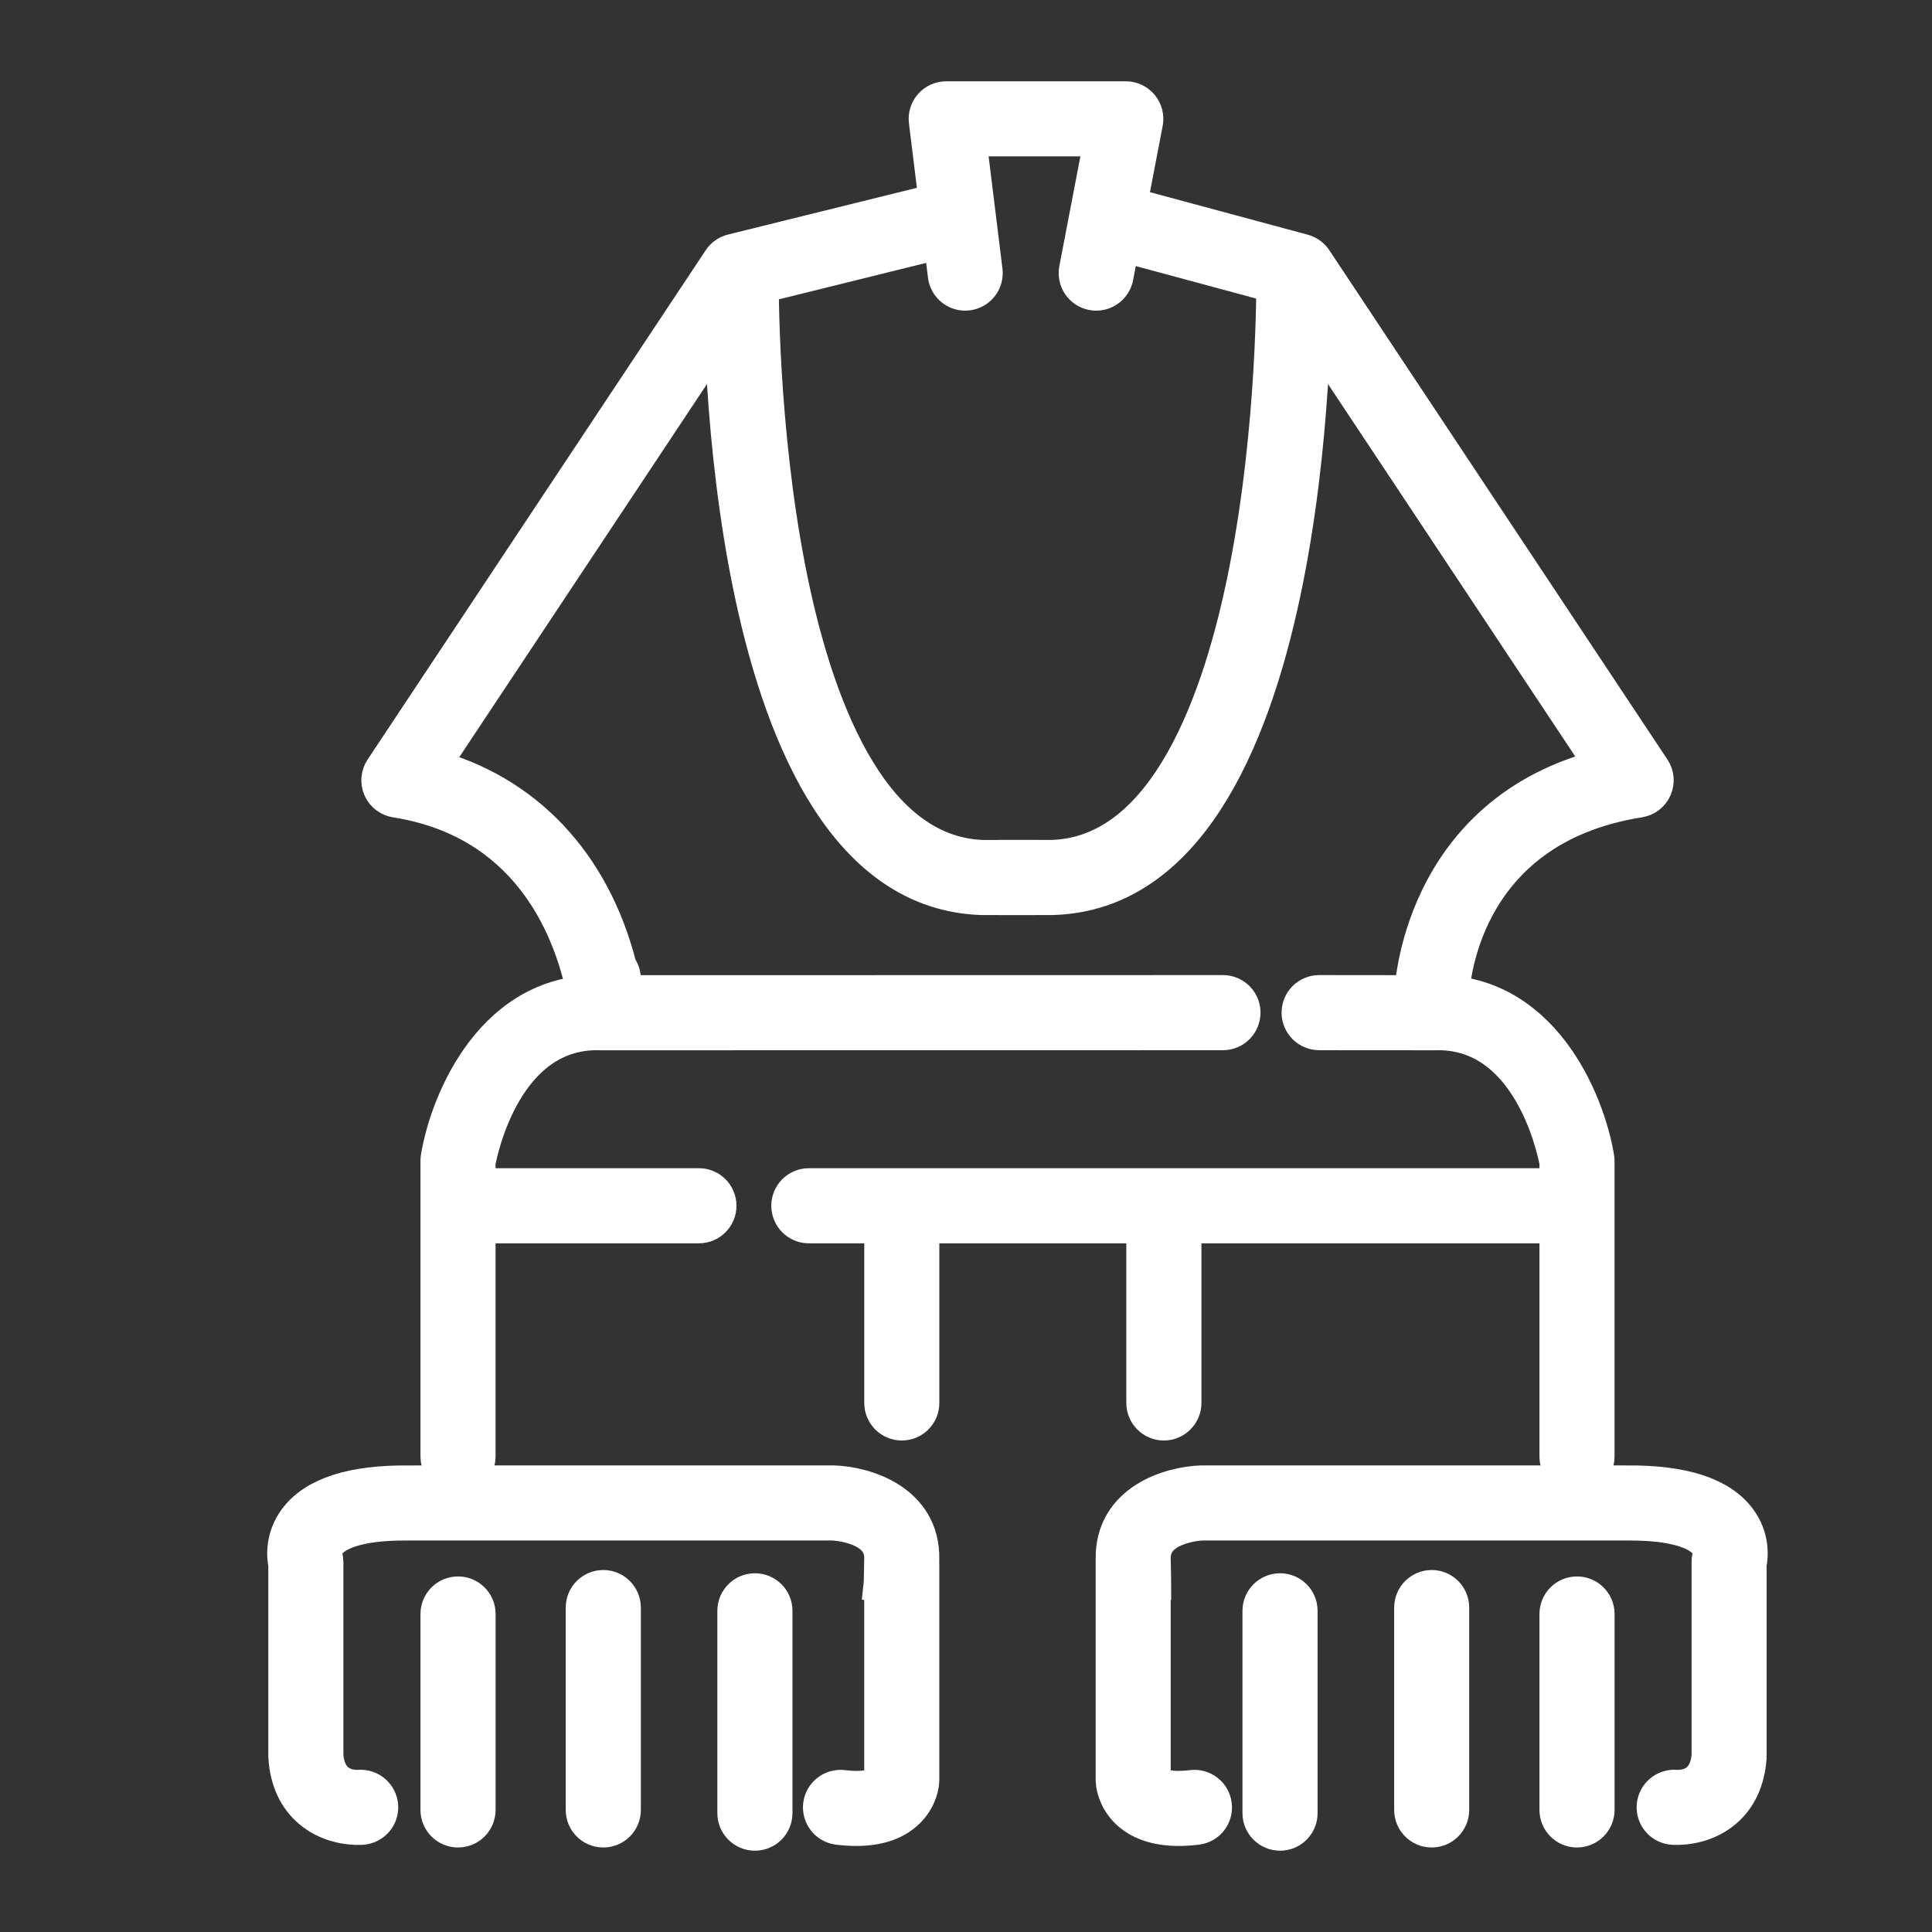
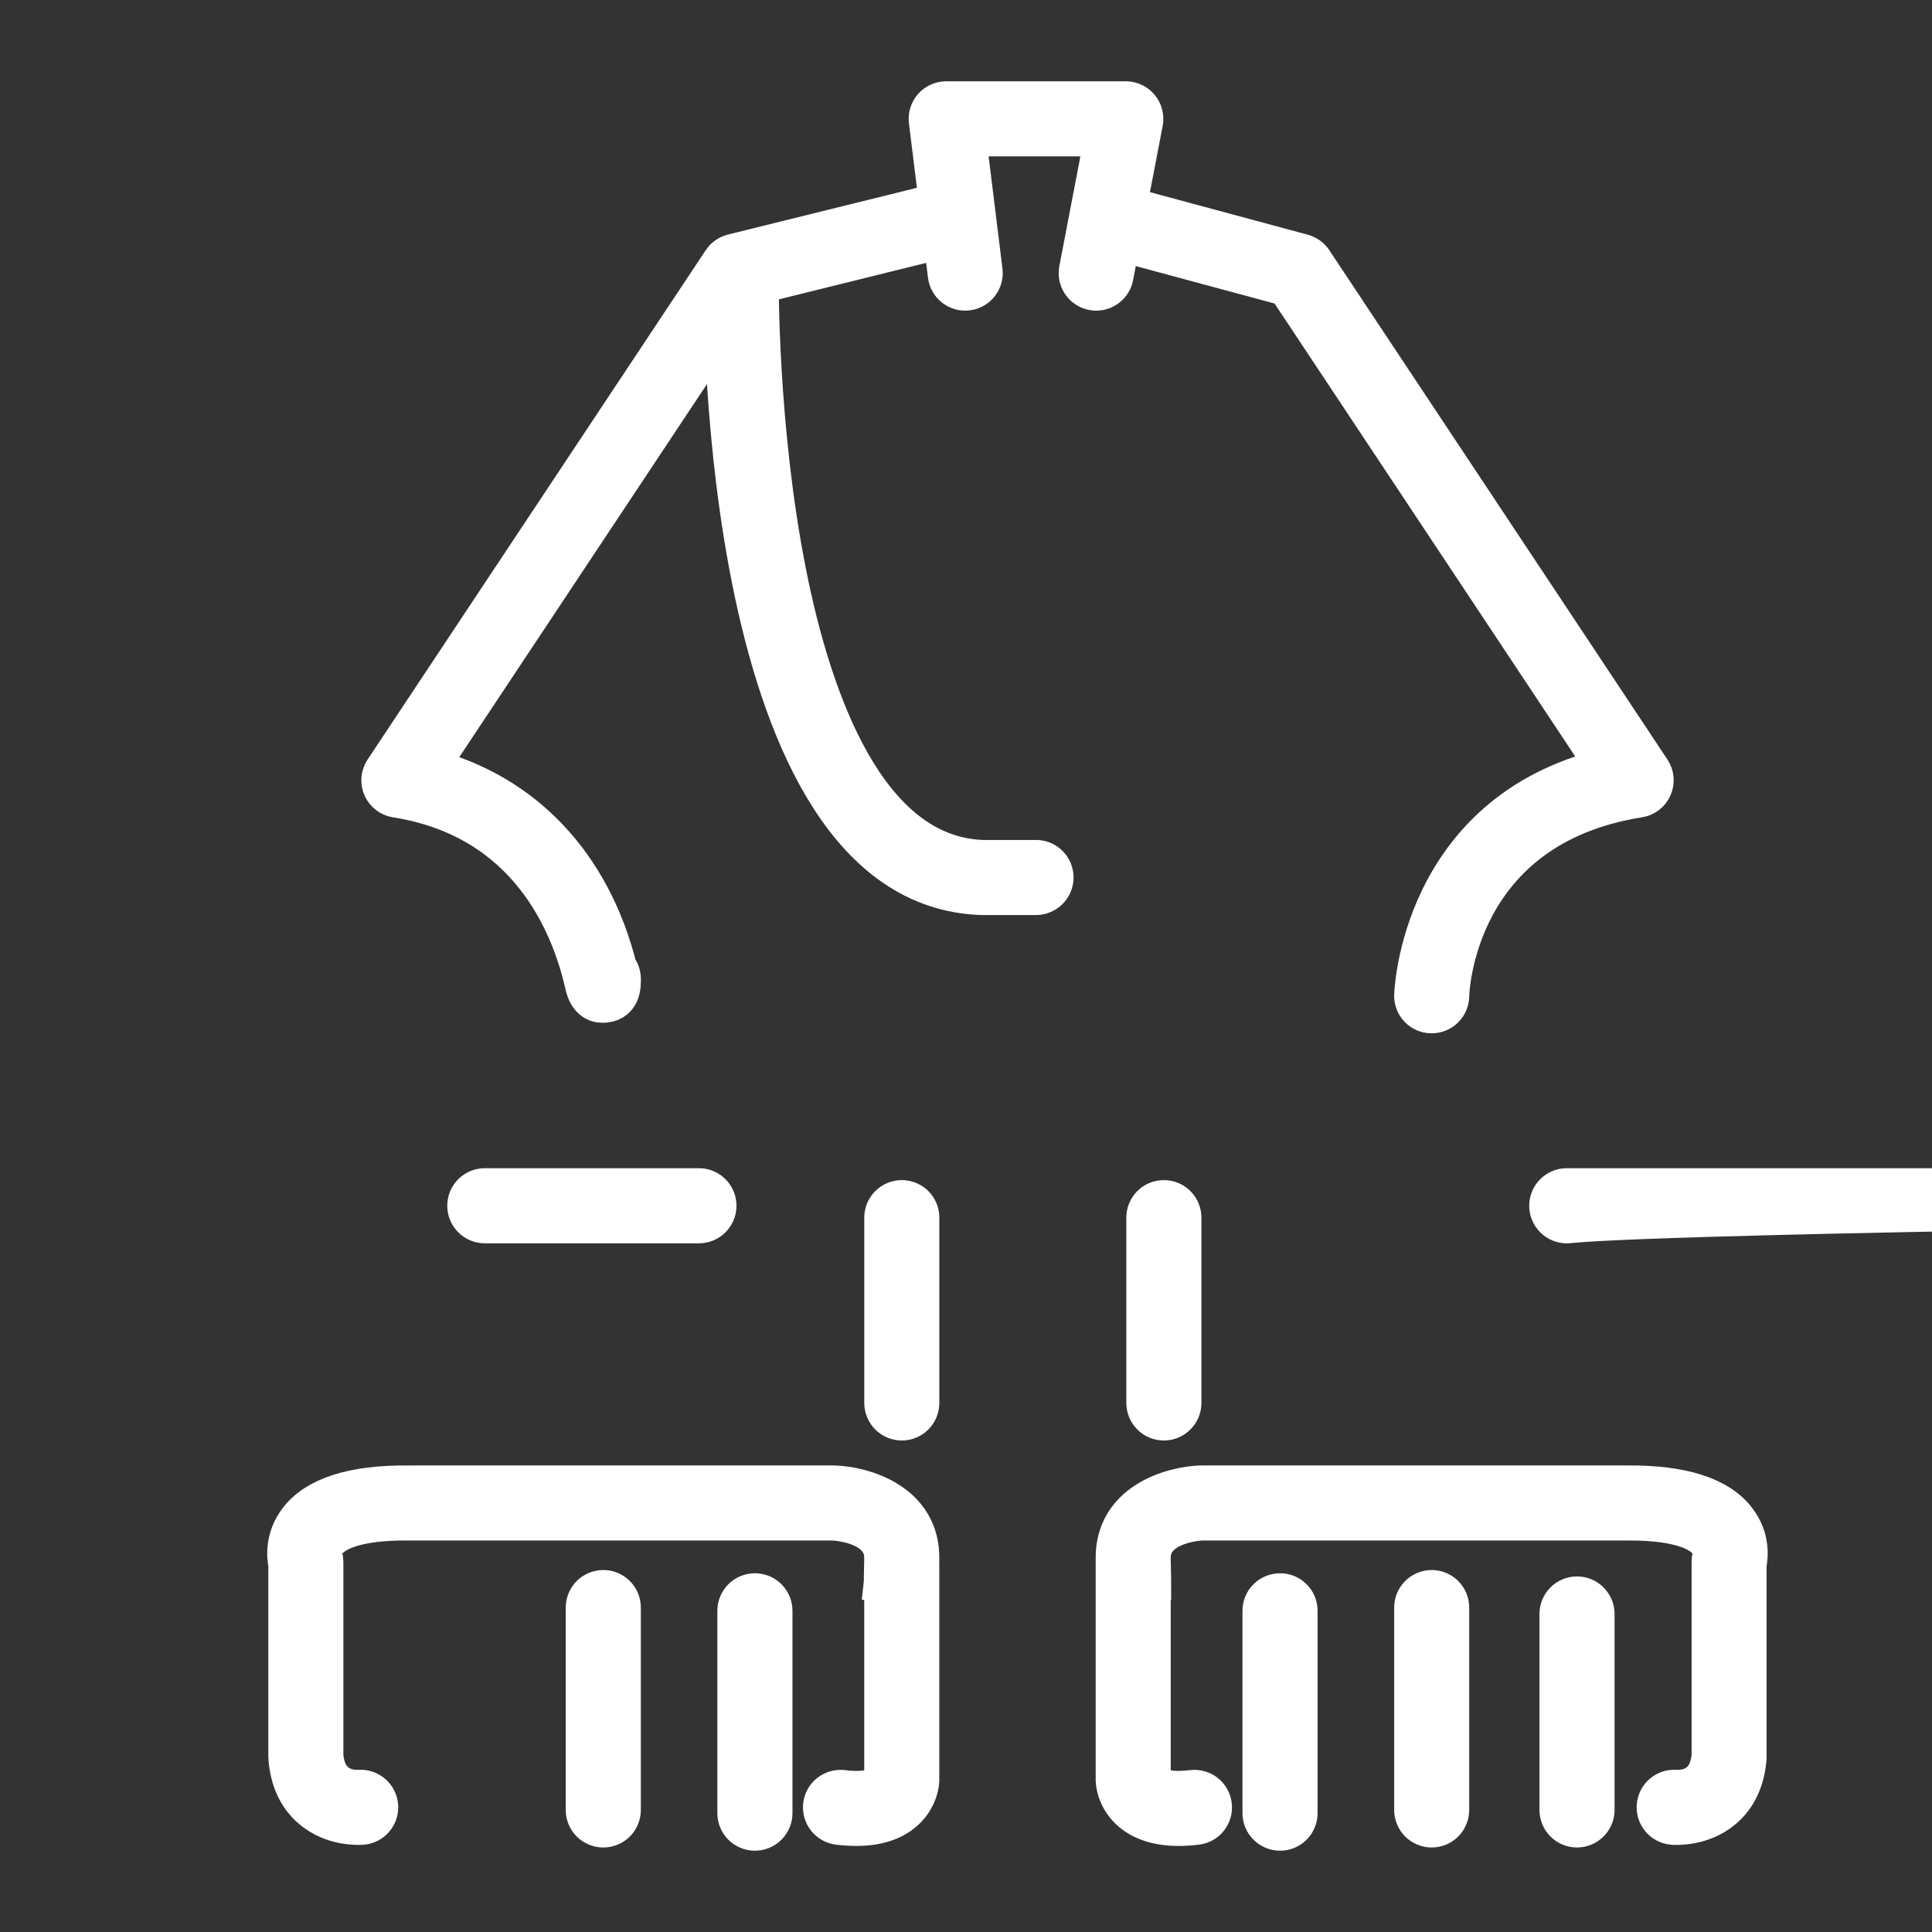
<svg xmlns="http://www.w3.org/2000/svg" version="1.1" id="Layer_1" x="0px" y="0px" width="50px" height="50px" viewBox="0 0 50 50" enable-background="new 0 0 50 50" xml:space="preserve">
  <rect x="0" y="0" width="50" height="50" fill="#333333" stroke="none" />
  <g>
    <g>
-       <path fill="#fff" stroke="#fff" stroke-width="1" d="M11.854,38.166c-0.261,0-0.472-0.211-0.472-0.472v-7.656c0-0.026,0.002-0.052,0.006-0.077    c0.251-1.503,1.447-4.312,4.193-4.223l16.07-0.003c0.26,0,0.471,0.211,0.471,0.472s-0.211,0.472-0.471,0.472l-16.079,0.002    c-0.006,0-0.011,0-0.017,0c-0.035-0.001-0.07-0.002-0.105-0.002c-2.409,0-3.053,3.014-3.125,3.401v7.614    C12.325,37.955,12.114,38.166,11.854,38.166z" />
-     </g>
+       </g>
    <g>
      <path fill="#fff" stroke="#fff" stroke-width="1" d="M22.161,47.273c-0.146,0-0.303-0.011-0.467-0.03c-0.258-0.032-0.441-0.268-0.41-0.526    c0.032-0.258,0.268-0.44,0.526-0.41c0.618,0.077,0.87-0.049,0.966-0.131c0.063-0.054,0.088-0.12,0.09-0.127v-5.013    c-0.002-0.017-0.004-0.034-0.006-0.052l-0.006-0.001c0.001-0.009,0.002-0.036,0.002-0.072c0-0.019,0-0.038,0-0.058l0.01-0.516    c0.018-0.886-1.203-0.964-1.314-0.969H10.568c-1.477-0.013-1.956,0.334-2.11,0.542c-0.137,0.186-0.094,0.374-0.093,0.376    c0.015,0.046,0.022,0.094,0.022,0.142v5.013c0.073,0.848,0.718,0.874,0.915,0.861c0.259-0.017,0.483,0.178,0.503,0.436    c0.019,0.258-0.172,0.482-0.43,0.505c-0.076,0.006-0.764,0.048-1.314-0.422c-0.365-0.311-0.572-0.756-0.615-1.324    c-0.002-0.013-0.002-0.025-0.002-0.036v-4.977c-0.041-0.195-0.088-0.67,0.256-1.134c0.463-0.626,1.429-0.938,2.872-0.924    l10.989-0.001c0.004,0,0.01,0,0.014,0c0.785,0.024,2.264,0.458,2.234,1.931c0,0.029-0.001,0.059-0.002,0.086    c0.002,0.014,0.002,0.027,0.002,0.041v5.579c0,0.004,0,0.01,0,0.014c-0.007,0.217-0.12,0.56-0.42,0.816    C23.095,47.146,22.683,47.273,22.161,47.273z" />
    </g>
    <g>
-       <path fill="#fff" stroke="#fff" stroke-width="1" d="M11.854,47.313c-0.261,0-0.472-0.211-0.472-0.472V41.77c0-0.261,0.211-0.472,0.472-0.472    s0.472,0.211,0.472,0.472v5.072C12.325,47.103,12.114,47.313,11.854,47.313z" />
-     </g>
+       </g>
    <g>
      <path fill="#fff" stroke="#fff" stroke-width="1" d="M15.613,47.313c-0.261,0-0.472-0.211-0.472-0.472v-5.237c0-0.26,0.211-0.472,0.472-0.472    s0.472,0.212,0.472,0.472v5.237C16.085,47.103,15.874,47.313,15.613,47.313z" />
    </g>
    <g>
      <path fill="#fff" stroke="#fff" stroke-width="1" d="M19.537,47.396c-0.261,0-0.472-0.211-0.472-0.472v-5.237c0-0.26,0.211-0.471,0.472-0.471    s0.472,0.211,0.472,0.471v5.237C20.009,47.185,19.798,47.396,19.537,47.396z" />
    </g>
    <g>
      <path fill="#fff" stroke="#fff" stroke-width="1" d="M15.599,25.97c-0.182,0-0.389-0.094-0.477-0.479c-0.353-1.573-1.456-4.293-4.873-4.832    c-0.159-0.025-0.294-0.129-0.358-0.275c-0.065-0.147-0.05-0.316,0.039-0.451l8.75-13.18c0.065-0.099,0.165-0.168,0.279-0.197    l5.306-1.313c0.252-0.063,0.508,0.092,0.57,0.345c0.063,0.252-0.092,0.508-0.344,0.571l-5.127,1.269l-8.264,12.447    c2.453,0.637,4.207,2.482,4.885,5.172c0.061,0.076,0.098,0.174,0.1,0.278c0.003,0.161,0.013,0.589-0.416,0.641    C15.646,25.968,15.623,25.97,15.599,25.97z" />
    </g>
    <g>
      <path fill="#fff" stroke="#fff" stroke-width="1" d="M28.37,7.54c-0.029,0-0.059-0.003-0.09-0.009c-0.254-0.049-0.422-0.296-0.373-0.552l0.658-3.432H25.02    l0.427,3.463c0.032,0.258-0.15,0.494-0.41,0.526c-0.258,0.032-0.493-0.152-0.525-0.41l-0.492-3.993    C24.003,3,24.044,2.865,24.134,2.763c0.09-0.101,0.218-0.159,0.354-0.159h4.648c0.141,0,0.273,0.063,0.363,0.171    c0.09,0.108,0.125,0.25,0.1,0.389l-0.766,3.993C28.79,7.383,28.591,7.54,28.37,7.54z" />
    </g>
    <g>
      <path fill="#fff" stroke="#fff" stroke-width="1" d="M26.812,23.181h-1.396c-0.005,0-0.011,0-0.016,0c-6.781-0.232-6.696-15.312-6.69-15.954    c0.004-0.26,0.211-0.469,0.477-0.466c0.261,0.003,0.469,0.216,0.467,0.477c0,0.038-0.031,3.822,0.711,7.573    c0.659,3.33,2.072,7.319,5.061,7.427h1.387c0.26,0,0.471,0.212,0.471,0.473C27.282,22.97,27.071,23.181,26.812,23.181z" />
    </g>
    <g>
      <path fill="#fff" stroke="#fff" stroke-width="1" d="M18.089,31.677h-5.543c-0.26,0-0.471-0.212-0.471-0.472c0-0.261,0.211-0.472,0.471-0.472h5.543    c0.26,0,0.471,0.211,0.471,0.472C18.56,31.465,18.349,31.677,18.089,31.677z" />
    </g>
    <g>
-       <path fill="#fff" stroke="#fff" stroke-width="1" d="M40.548,31.677H20.933c-0.261,0-0.472-0.212-0.472-0.472c0-0.261,0.211-0.472,0.472-0.472h19.615    c0.26,0,0.471,0.211,0.471,0.472C41.019,31.465,40.808,31.677,40.548,31.677z" />
+       <path fill="#fff" stroke="#fff" stroke-width="1" d="M40.548,31.677c-0.261,0-0.472-0.212-0.472-0.472c0-0.261,0.211-0.472,0.472-0.472h19.615    c0.26,0,0.471,0.211,0.471,0.472C41.019,31.465,40.808,31.677,40.548,31.677z" />
    </g>
    <g>
      <path fill="#fff" stroke="#fff" stroke-width="1" d="M23.339,36.78c-0.261,0-0.472-0.211-0.472-0.472v-4.796c0-0.26,0.211-0.471,0.472-0.471    c0.26,0,0.471,0.211,0.471,0.471v4.796C23.81,36.569,23.599,36.78,23.339,36.78z" />
    </g>
    <g>
      <path fill="#fff" stroke="#fff" stroke-width="1" d="M30.12,36.78c-0.26,0-0.471-0.211-0.471-0.472v-4.796c0-0.26,0.211-0.471,0.471-0.471    s0.473,0.211,0.473,0.471v4.796C30.593,36.569,30.38,36.78,30.12,36.78z" />
    </g>
    <g>
-       <path fill="#fff" stroke="#fff" stroke-width="1" d="M40.812,38.166c-0.26,0-0.471-0.211-0.471-0.472V30.08c-0.074-0.391-0.734-3.491-3.23-3.399    c-0.006,0-0.012,0-0.018,0l0,0l-2.953-0.002c-0.26,0-0.473-0.211-0.473-0.472s0.213-0.472,0.473-0.472l0,0l2.945,0.003    c2.744-0.092,3.941,2.721,4.191,4.223c0.004,0.025,0.008,0.051,0.008,0.077v7.656C41.284,37.955,41.071,38.166,40.812,38.166z" />
-     </g>
+       </g>
    <g>
      <path fill="#fff" stroke="#fff" stroke-width="1" d="M30.503,47.273c-0.52,0-0.932-0.128-1.229-0.381c-0.299-0.257-0.412-0.6-0.418-0.816    c0-0.004,0-0.01,0-0.014v-5.579c0-0.014,0-0.027,0-0.041c0-0.027,0-0.057,0-0.086c-0.029-1.473,1.447-1.906,2.234-1.931    c0.004,0,0.01,0,0.014,0l10.992,0.001c1.443-0.015,2.406,0.298,2.869,0.924c0.344,0.464,0.295,0.938,0.254,1.134v4.977    c0,0.011,0,0.023,0,0.036c-0.045,0.568-0.252,1.014-0.617,1.324c-0.551,0.47-1.238,0.428-1.314,0.422    c-0.26-0.022-0.453-0.25-0.43-0.51c0.021-0.258,0.248-0.449,0.504-0.431c0.199,0.013,0.842-0.015,0.916-0.861v-5.013    c0-0.056,0.002-0.09,0.021-0.142c0.002-0.011,0.045-0.2-0.102-0.389c-0.156-0.199-0.625-0.529-2.02-0.529    c-0.025,0-0.051,0-0.078,0H31.112c-0.104,0.004-1.332,0.08-1.314,0.969l0.01,0.516c0,0.02,0,0.039,0,0.058    c0,0.036,0.002,0.063,0.002,0.072l-0.006,0.001c-0.002,0.018-0.004,0.035-0.006,0.052v5c0.029,0.15,0.279,0.367,1.057,0.271    c0.258-0.031,0.494,0.152,0.525,0.41c0.033,0.259-0.15,0.494-0.408,0.526C30.806,47.263,30.651,47.273,30.503,47.273z" />
    </g>
    <g>
      <path fill="#fff" stroke="#fff" stroke-width="1" d="M40.812,47.313c-0.26,0-0.471-0.211-0.471-0.472V41.77c0-0.261,0.211-0.472,0.471-0.472    s0.473,0.211,0.473,0.472v5.072C41.284,47.103,41.071,47.313,40.812,47.313z" />
    </g>
    <g>
      <path fill="#fff" stroke="#fff" stroke-width="1" d="M37.052,47.313c-0.26,0-0.471-0.211-0.471-0.472v-5.237c0-0.26,0.211-0.472,0.471-0.472    s0.471,0.212,0.471,0.472v5.237C37.522,47.103,37.312,47.313,37.052,47.313z" />
    </g>
    <g>
      <path fill="#fff" stroke="#fff" stroke-width="1" d="M33.128,47.396c-0.26,0-0.473-0.211-0.473-0.472v-5.237c0-0.26,0.213-0.471,0.473-0.471    s0.471,0.211,0.471,0.471v5.237C33.599,47.185,33.388,47.396,33.128,47.396z" />
    </g>
    <g>
      <path fill="#fff" stroke="#fff" stroke-width="1" d="M37.052,26.242c-0.004,0-0.006,0-0.012,0c-0.26-0.005-0.465-0.22-0.459-0.48    c0-0.048,0.152-4.716,4.98-5.893L33.298,7.422l-4.695-1.267c-0.252-0.067-0.4-0.326-0.332-0.577    c0.068-0.252,0.328-0.4,0.578-0.333l4.867,1.312c0.109,0.03,0.207,0.099,0.27,0.195l8.75,13.18    c0.09,0.135,0.104,0.304,0.039,0.451c-0.064,0.146-0.199,0.25-0.357,0.275c-4.73,0.747-4.891,4.945-4.895,5.123    C37.517,26.039,37.308,26.242,37.052,26.242z" />
    </g>
    <g>
-       <path fill="#fff" stroke="#fff" stroke-width="1" d="M27.249,23.181h-1.395c-0.262,0-0.472-0.211-0.472-0.471c0-0.261,0.21-0.473,0.472-0.473h1.387    c2.99-0.108,4.402-4.104,5.061-7.44c0.742-3.75,0.711-7.522,0.711-7.56c-0.004-0.26,0.205-0.474,0.465-0.477    c0.002,0,0.004,0,0.006,0c0.258,0,0.469,0.208,0.471,0.466c0.008,0.642,0.092,15.721-6.689,15.954    C27.259,23.181,27.253,23.181,27.249,23.181z" />
-     </g>
+       </g>
  </g>
</svg>